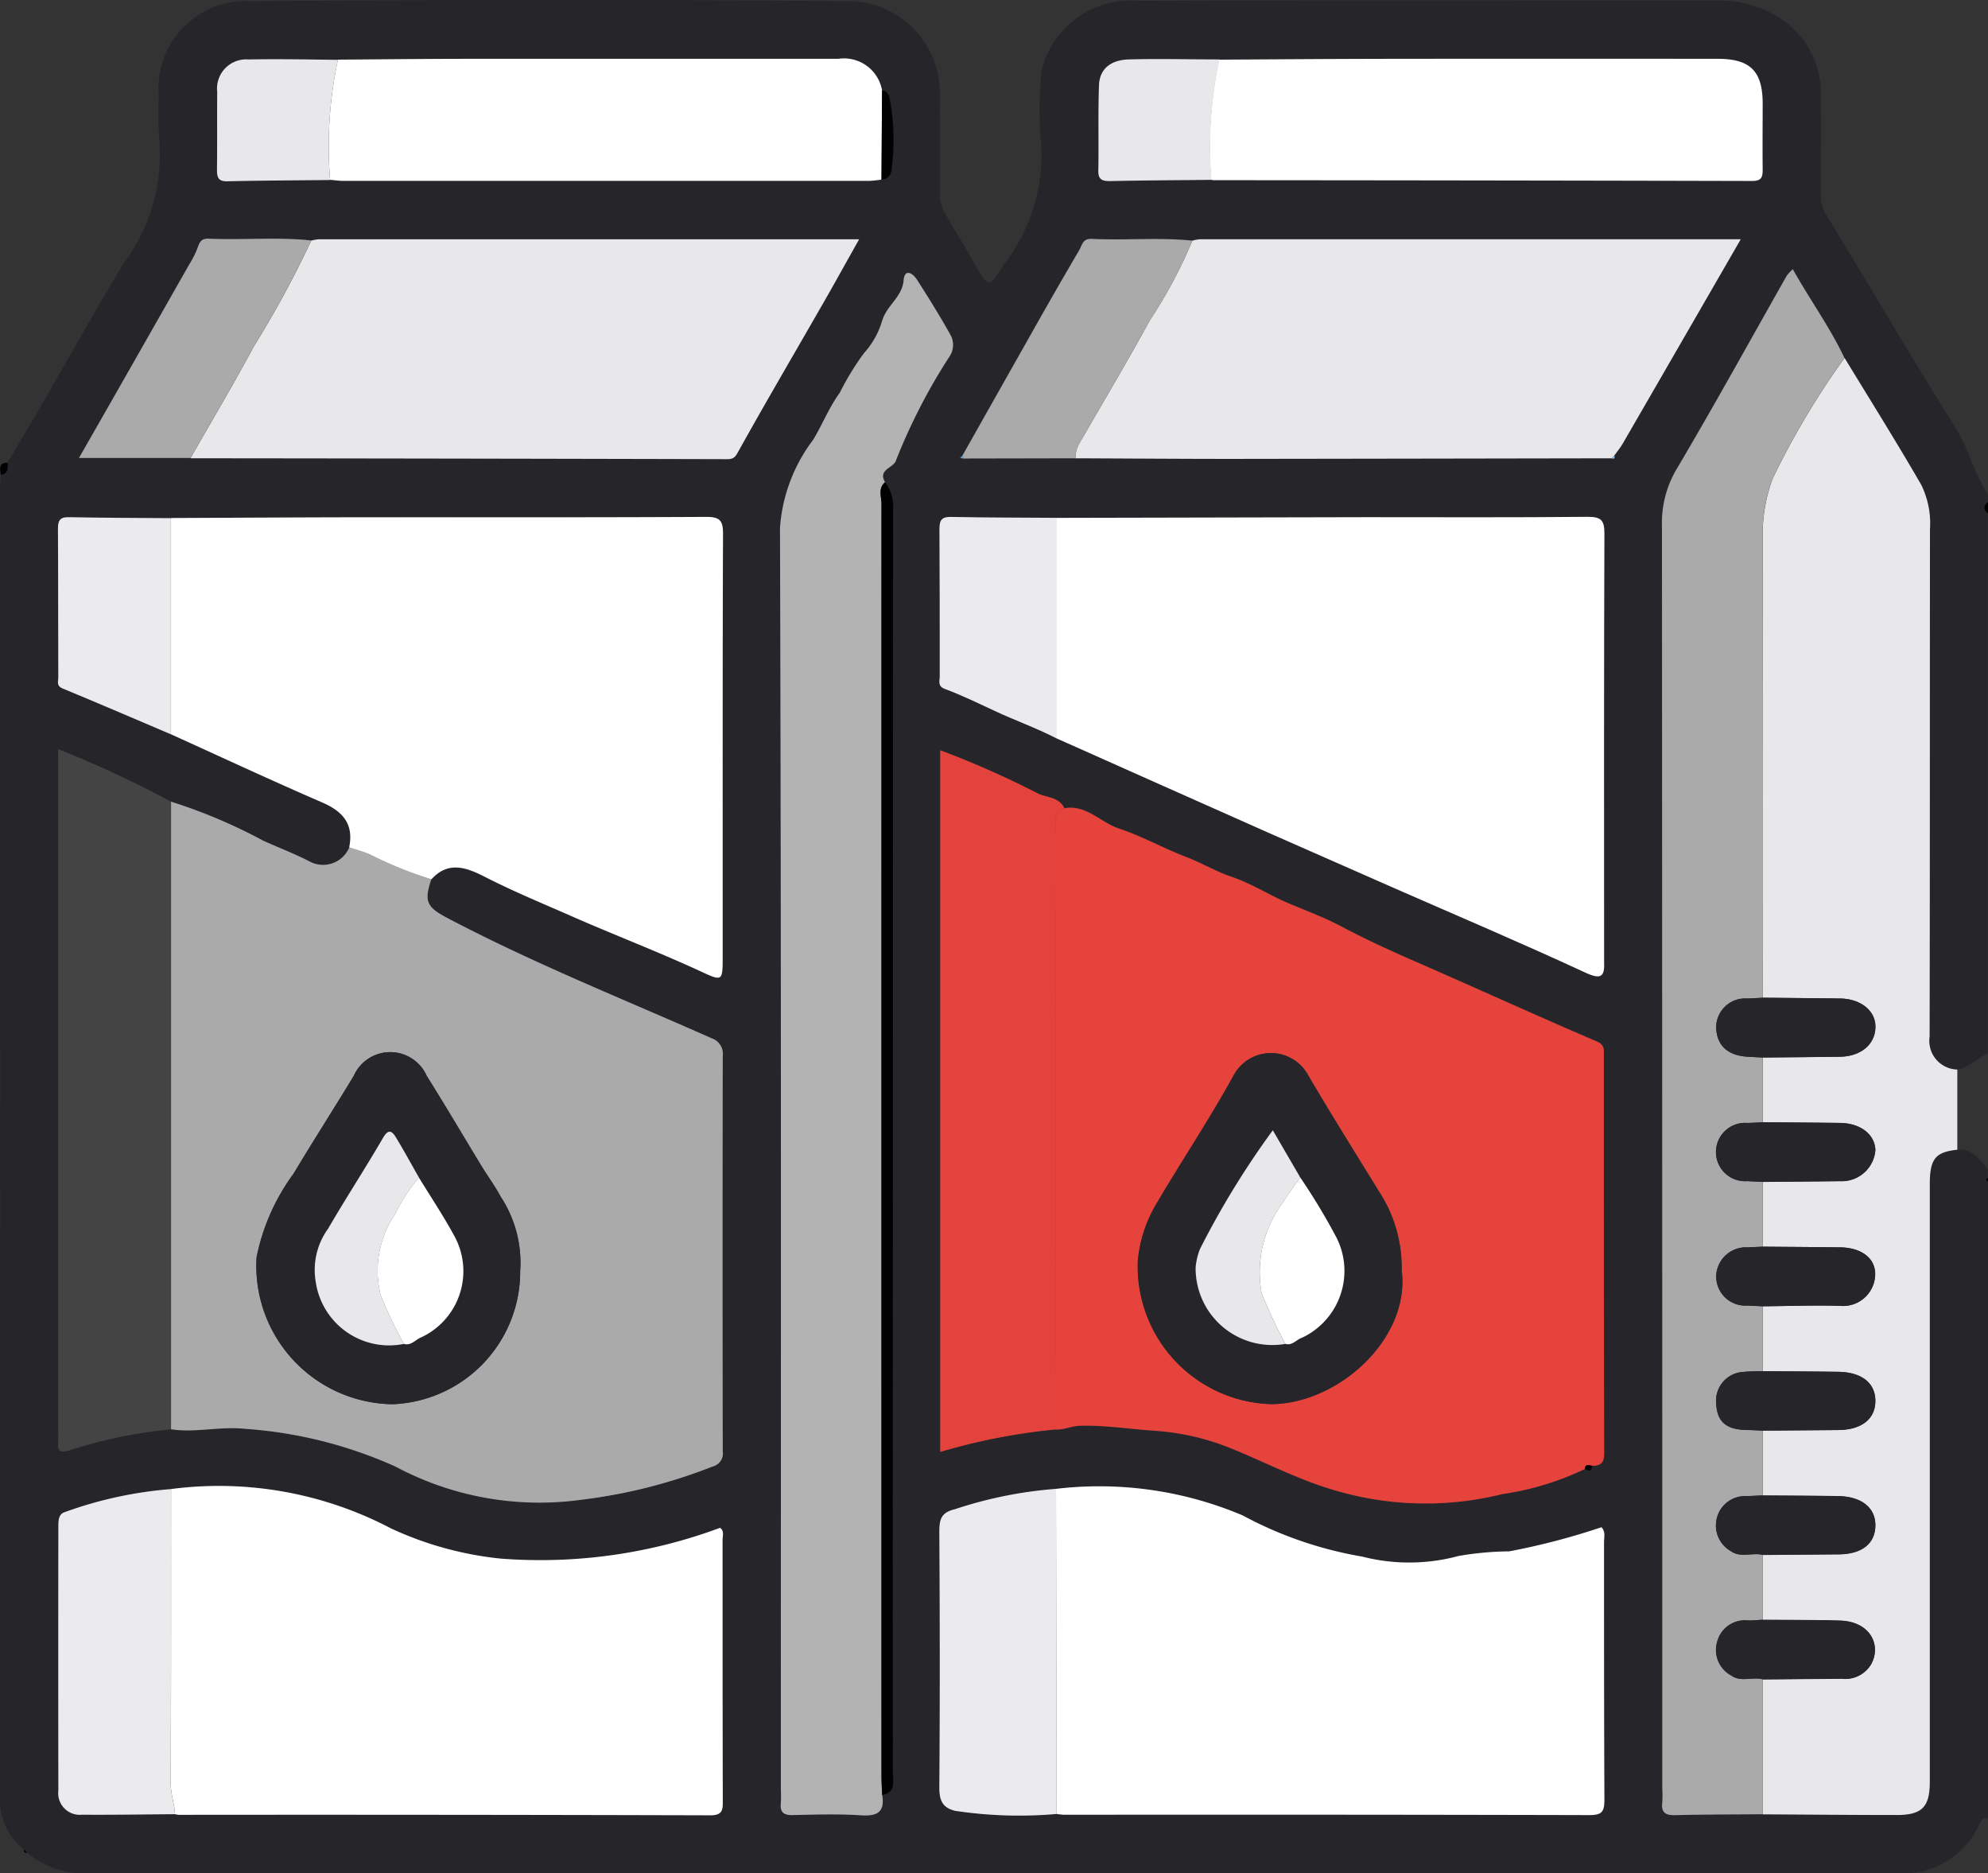
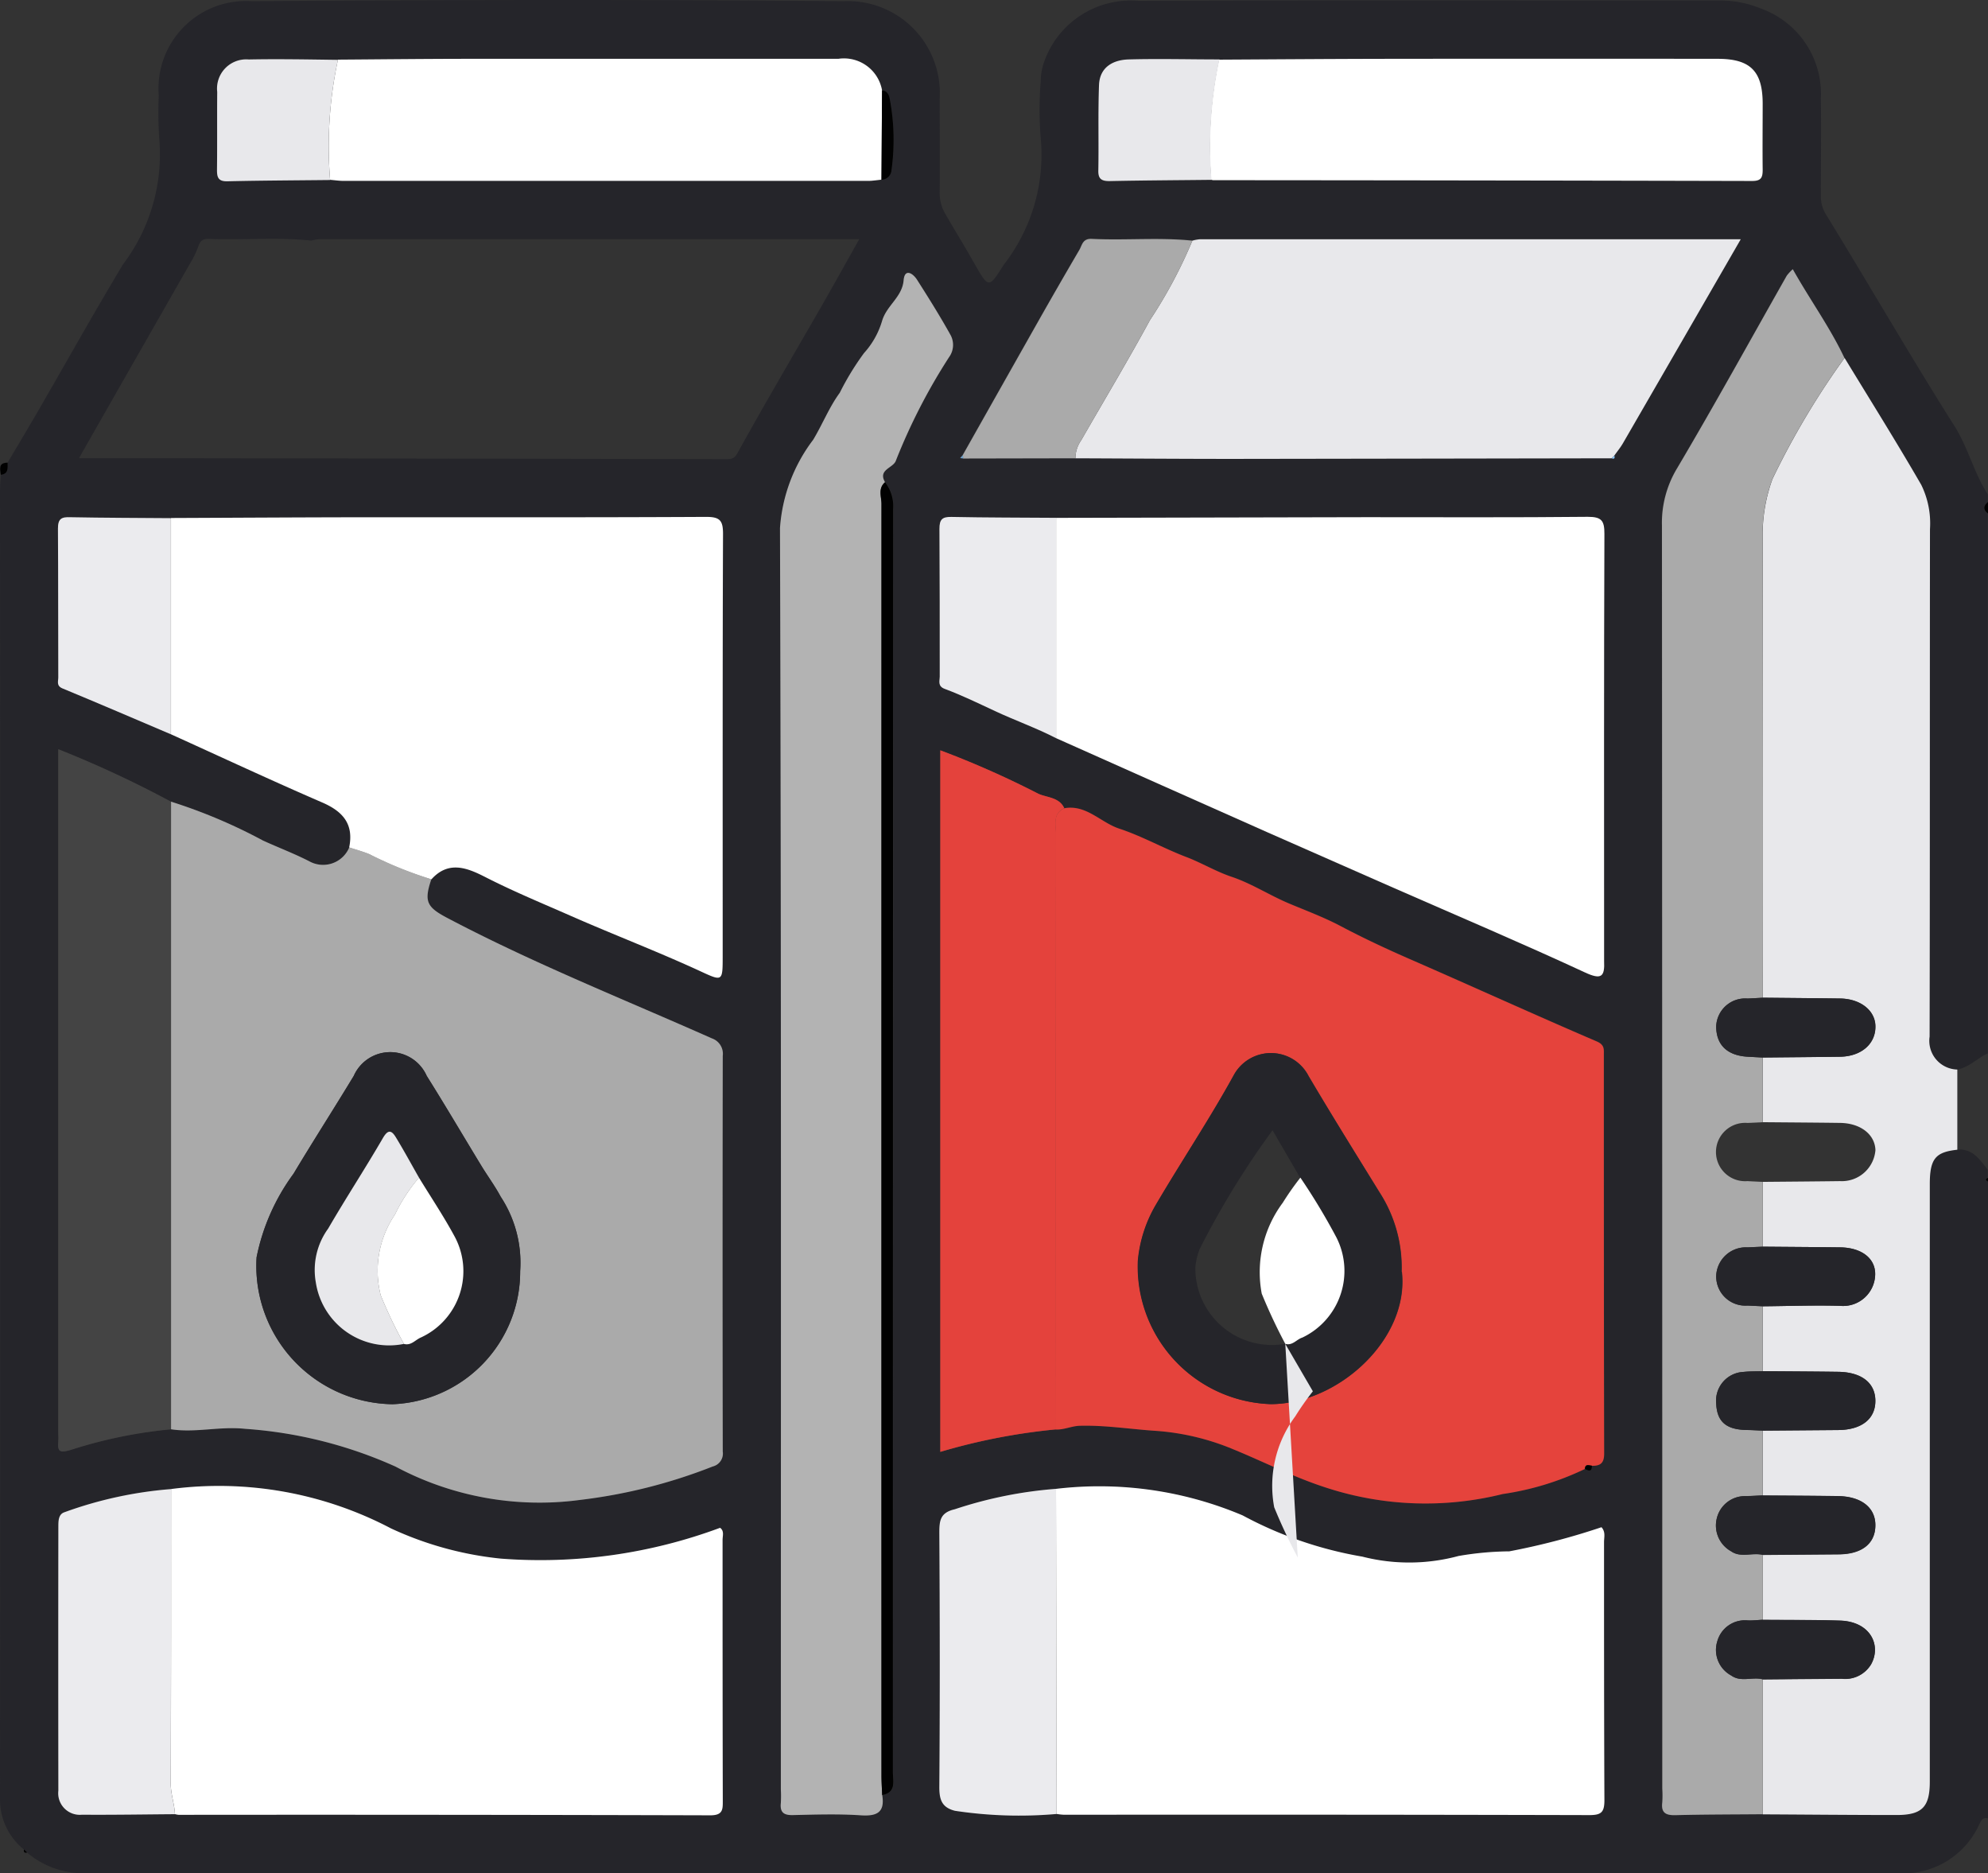
<svg xmlns="http://www.w3.org/2000/svg" id="Grupo_3571" data-name="Grupo 3571" width="53.073" height="50" viewBox="0 0 53.073 50">
  <rect x="0" y="0" width="53.073" height="50" fill="#333333" stroke="none" />
  <defs>
    <clipPath id="clip-path">
      <rect id="Rectángulo_260" data-name="Rectángulo 260" width="53.073" height="50" fill="none" />
    </clipPath>
  </defs>
  <g id="Grupo_3570" data-name="Grupo 3570" clip-path="url(#clip-path)">
    <path id="Trazado_6327" data-name="Trazado 6327" d="M53.073,31.536v17c-.157-.039-.189.074-.244.183A2.226,2.226,0,0,1,50.67,50q-24.208-.008-48.415,0a2.318,2.318,0,0,1-1.53-.549l-.084-.082A1.708,1.708,0,0,1,0,48.029Q.01,30.583,0,13.137c0-.155.013-.309.02-.464.209-.025.184-.18.182-.323.263-.446.53-.89.79-1.338C1.756,9.693,2.5,8.36,3.283,7.057a4.87,4.87,0,0,0,.967-3.374,10.693,10.693,0,0,1-.012-1.138A2.335,2.335,0,0,1,6.722.031c5.267-.038,10.534-.047,15.8,0a2.455,2.455,0,0,1,2.564,2.606c0,.829.008,1.658,0,2.486a1.1,1.1,0,0,0,.148.58c.249.435.516.861.762,1.3.4.7.395.707.8.064A4.779,4.779,0,0,0,27.785,3.7a9.33,9.33,0,0,1,0-1.552,1.452,1.452,0,0,1,.058-.4A2.449,2.449,0,0,1,30.392.022C35.573,0,40.753.015,45.934.013a2.839,2.839,0,0,1,1.077.214,2.421,2.421,0,0,1,1.6,2.4c.012.863,0,1.727,0,2.59a.913.913,0,0,0,.144.518c1.15,1.875,2.25,3.781,3.425,5.64.368.582.517,1.249.887,1.818V13.4c-.134.1-.133.207,0,.311V28.116c-.281.129-.5.374-.819.434a.767.767,0,0,1-.743-.879c.012-4.515,0-9.03.01-13.545a2.338,2.338,0,0,0-.233-1.184c-.66-1.142-1.361-2.26-2.047-3.387-.389-.823-.924-1.558-1.379-2.37a1.176,1.176,0,0,0-.161.173c-.975,1.718-1.925,3.449-2.932,5.148a2.818,2.818,0,0,0-.4,1.528q.018,16.855.009,33.71a2.818,2.818,0,0,1,0,.362c-.037.282.093.35.354.344.776-.02,1.552-.018,2.328-.025,1.19.007,2.38.018,3.569.018.682,0,.888-.212.889-.888q0-2.122,0-4.244,0-5.848,0-11.7c0-.684.149-.864.735-.926.414-.036.607.265.819.537v.207c-.071.034-.071.069,0,.1m-27.36-19.3,3-.006c1.4.006,2.79.017,4.185.016q5.064,0,10.129-.016c.071.023.093,0,.074-.072.077-.11.164-.214.231-.33q1.152-1.989,2.3-3.981l.845-1.464c-4.877,0-9.658,0-14.44,0a1.119,1.119,0,0,0-.2.037c-.894-.091-1.791,0-2.685-.047-.246-.012-.256.164-.332.295q-.535.919-1.062,1.843-1.029,1.814-2.051,3.633l-.072.08.081.011M32.343,4.8a.2.2,0,0,0,.05.013q7.2.009,14.392.021c.24,0,.285-.092.281-.3-.011-.587,0-1.173,0-1.76,0-.869-.33-1.2-1.2-1.2q-4.375,0-8.75,0c-1.518,0-3.036.014-4.554.022-.807,0-1.614-.027-2.42,0-.42.011-.774.208-.792.684-.028.755-.005,1.512-.018,2.268,0,.222.066.3.292.295.909-.019,1.819-.024,2.729-.034M8.813,4.8c.119.01.239.028.358.028q7,0,14.005,0c.119,0,.238-.021.357-.032a.275.275,0,0,0,.27-.263,5.836,5.836,0,0,0-.053-1.925c-.03-.111-.083-.184-.2-.2a1.033,1.033,0,0,0-1.167-.841q-4.945,0-9.891,0c-1.156,0-2.312.014-3.468.022-.794-.005-1.588-.026-2.382-.01a.779.779,0,0,0-.842.865c-.007.691,0,1.382-.006,2.073,0,.2.03.319.277.313C6.983,4.812,7.9,4.809,8.813,4.8M5.086,12.23q7.168.01,14.336.024c.19,0,.224-.086.309-.238.7-1.266,1.438-2.516,2.159-3.772.345-.6.682-1.208,1.049-1.859-4.872,0-9.651,0-14.429,0a1.107,1.107,0,0,0-.2.037c-.912-.1-1.827-.007-2.74-.047-.17-.007-.235.071-.284.224a2.462,2.462,0,0,1-.224.453C4.082,8.77,3.1,10.485,2.108,12.23Zm18.545.64c-.2-.345.225-.376.291-.582a15.7,15.7,0,0,1,1.418-2.757.555.555,0,0,0,.04-.589c-.279-.5-.585-.99-.894-1.475-.112-.176-.331-.312-.359.011-.038.449-.445.663-.572,1.075a2.21,2.21,0,0,1-.486.87,7.241,7.241,0,0,0-.648,1.061c-.277.376-.461.839-.709,1.253a4.387,4.387,0,0,0-.886,2.358c.036,11.221.023,22.442.023,33.664a3.324,3.324,0,0,1,0,.362c-.028.248.072.332.321.326.6-.014,1.21-.034,1.812.006.433.029.649-.077.573-.541.39-.067.287-.377.287-.616q.005-16.854.007-33.707a1.033,1.033,0,0,0-.216-.719m4.563,26.87a11.25,11.25,0,0,0-2.7.545c-.387.089-.413.3-.412.623.01,2.257.013,4.514,0,6.771,0,.345.056.564.42.655a11.507,11.507,0,0,0,2.705.085,1.8,1.8,0,0,0,.2.023q7.013,0,14.027.009c.322,0,.4-.082.4-.4-.014-2.294-.007-4.589-.01-6.884,0-.129.049-.273-.068-.4a18.549,18.549,0,0,1-2.461.644,8.36,8.36,0,0,0-1.355.124,5.055,5.055,0,0,1-2.569.017,10.4,10.4,0,0,1-3.194-1.1,9.809,9.809,0,0,0-4.982-.709m-23.628,0a10.754,10.754,0,0,0-2.844.617c-.172.052-.167.233-.167.395q0,3.52,0,7.039a.576.576,0,0,0,.63.641c.827.006,1.655-.008,2.482-.014a.558.558,0,0,0,.1.019q7.1,0,14.191.013c.348,0,.335-.167.334-.41,0-2.313,0-4.626-.005-6.939,0-.11.051-.24-.066-.325a13.768,13.768,0,0,1-5.855.822,9.134,9.134,0,0,1-2.933-.807,9.878,9.878,0,0,0-5.87-1.05m23.627-25.92c-.931-.006-1.863,0-2.794-.024-.25-.005-.32.073-.318.32.011,1.311,0,2.623.008,3.935,0,.122-.06.263.136.336.457.169.895.384,1.337.59.538.251,1.1.45,1.632.724q2.814,1.253,5.627,2.506,1.681.747,3.368,1.483c1.71.751,3.429,1.48,5.123,2.264.441.2.532.116.512-.307,0-.069,0-.138,0-.207,0-3.73-.005-7.459.008-11.189,0-.355-.075-.462-.446-.458-1.968.02-3.937.007-5.906.01q-4.144.006-8.287.018M4.566,19.6c1.344.609,2.681,1.233,4.035,1.819.556.24.848.579.722,1.2a.756.756,0,0,1-1.068.37c-.4-.207-.828-.366-1.237-.554A14.217,14.217,0,0,0,4.564,21.4,28.765,28.765,0,0,0,1.556,20V38.174c0,.1.008.208,0,.311-.024.268.052.295.318.22a12.487,12.487,0,0,1,2.693-.555c.658.1,1.3-.086,1.979-.012a11.74,11.74,0,0,1,4.017,1.009,8.157,8.157,0,0,0,4.922.889,14.186,14.186,0,0,0,3.544-.893.356.356,0,0,0,.268-.4q0-5.279,0-10.558a.436.436,0,0,0-.292-.47c-2.364-1.048-4.769-2-7.06-3.212-.551-.29-.629-.44-.428-1.033.466-.519.976-.3,1.455-.053.743.379,1.516.7,2.276,1.032,1.144.5,2.316.95,3.453,1.475.587.271.592.276.592-.391,0-3.761,0-7.523.009-11.284,0-.361-.085-.456-.451-.454-3.02.016-6.039.007-9.059.01-1.742,0-3.484.013-5.227.02-.894-.007-1.789-.008-2.683-.025-.231,0-.335.038-.332.3.013,1.325,0,2.65.009,3.975,0,.1-.059.224.113.295.968.4,1.93.814,2.894,1.224M42.5,39.122c.218,0,.331-.059.33-.324-.009-3.552-.006-7.1-.008-10.656,0-.143.02-.258-.193-.349-1.653-.708-3.289-1.455-4.938-2.174-.641-.279-1.283-.579-1.891-.9-.451-.239-.935-.418-1.391-.61-.515-.217-.986-.527-1.523-.708-.412-.139-.818-.379-1.215-.53-.61-.232-1.18-.554-1.79-.757-.5-.166-.88-.653-1.475-.541-.135-.288-.458-.275-.685-.379A24.756,24.756,0,0,0,25.1,20.031V38.757a16.271,16.271,0,0,1,3.088-.6c.22.012.418-.092.643-.1.687-.018,1.365.094,2.044.137a6.547,6.547,0,0,1,2.049.491c.831.341,1.637.755,2.49,1.027a8.531,8.531,0,0,0,4.705.167,7.543,7.543,0,0,0,2.193-.669c.1.058.191.084.188-.087" transform="translate(0 0.001)" fill="#25252a" />
    <path id="Trazado_6328" data-name="Trazado 6328" d="M382.492,97.029c-.134-.1-.134-.207,0-.311Z" transform="translate(-329.419 -83.32)" fill="#010101" />
    <path id="Trazado_6329" data-name="Trazado 6329" d="M382.784,227.011q-.107-.052,0-.1Z" transform="translate(-329.712 -195.474)" fill="#010101" />
    <path id="Trazado_6330" data-name="Trazado 6330" d="M39.9,156.541c-.2.593-.123.743.428,1.033,2.291,1.208,4.7,2.165,7.06,3.213a.436.436,0,0,1,.292.47q-.01,5.279,0,10.558a.356.356,0,0,1-.268.4,14.193,14.193,0,0,1-3.544.893,8.158,8.158,0,0,1-4.922-.889,11.747,11.747,0,0,0-4.016-1.009c-.676-.073-1.321.112-1.979.012V154.469a14.239,14.239,0,0,1,2.453,1.037c.41.188.833.347,1.237.554a.757.757,0,0,0,1.068-.37c.178.059.36.108.533.178a10.543,10.543,0,0,0,1.661.674M42.272,167a3.209,3.209,0,0,0-.52-1.986c-.153-.285-.347-.548-.516-.825-.487-.8-.962-1.607-1.459-2.4a1.065,1.065,0,0,0-1.948,0c-.529.875-1.083,1.735-1.608,2.612a5.622,5.622,0,0,0-.986,2.23,3.692,3.692,0,0,0,3.626,3.922A3.543,3.543,0,0,0,42.272,167" transform="translate(-28.385 -133.071)" fill="#aaa" />
    <path id="Trazado_6331" data-name="Trazado 6331" d="M217.554,173.263a7.546,7.546,0,0,1-2.193.669,8.532,8.532,0,0,1-4.705-.167c-.852-.272-1.658-.687-2.489-1.027a6.548,6.548,0,0,0-2.049-.491c-.68-.043-1.358-.155-2.044-.137-.225.006-.423.11-.643.1q0-7.946,0-15.893c0-.245-.094-.533.214-.688.594-.112.976.376,1.475.542.611.2,1.181.525,1.79.757.4.151.8.392,1.215.53.537.181,1.007.491,1.523.708.455.192.94.371,1.391.61.607.321,1.25.621,1.891.9,1.648.719,3.285,1.466,4.937,2.174.212.091.193.205.193.349,0,3.552,0,7.1.008,10.656,0,.265-.112.326-.33.324-.079-.007-.18-.059-.188.087M212.664,168a3.694,3.694,0,0,0-.585-2.114c-.64-1.035-1.284-2.067-1.9-3.114a1.128,1.128,0,0,0-1.987-.033c-.65,1.184-1.405,2.31-2.089,3.476a3.584,3.584,0,0,0-.478,1.488,3.676,3.676,0,0,0,3.546,3.829c1.794,0,3.7-1.73,3.5-3.532" transform="translate(-175.243 -134.053)" fill="#e5433c" />
    <path id="Trazado_6332" data-name="Trazado 6332" d="M344.867,87.969v2.138c-.587.063-.735.242-.735.926q0,5.848,0,11.7,0,2.122,0,4.244c0,.676-.207.888-.889.888-1.19,0-2.38-.012-3.569-.018q0-1.8,0-3.6,1.057-.009,2.114-.017a.806.806,0,0,0,.779-.388c.277-.5-.015-1.138-.831-1.164-.687-.022-1.375-.015-2.062-.021v-1.732l2.014-.016c.629,0,.989-.284.992-.774,0-.47-.373-.77-.992-.78-.671-.01-1.343-.012-2.014-.017V97.605l2.014-.016c.627-.005.993-.293.992-.779s-.371-.766-.992-.775c-.671-.009-1.343-.012-2.014-.017V94.286c.689-.006,1.378-.031,2.065-.012a.857.857,0,0,0,.936-.835c.009-.437-.37-.719-.935-.726-.689-.008-1.377-.012-2.065-.018q0-.865,0-1.73c.687-.006,1.374-.011,2.06-.02a.9.9,0,0,0,.946-.829c-.015-.42-.4-.718-.945-.725-.687-.009-1.374-.013-2.06-.019q0-.864,0-1.727c.687-.007,1.375-.012,2.062-.021.572-.008.959-.349.944-.827-.013-.415-.406-.72-.943-.727-.687-.009-1.375-.014-2.062-.021q0-6.139-.007-12.279a4.366,4.366,0,0,1,.263-1.567,21.216,21.216,0,0,1,1.924-3.231c.686,1.127,1.387,2.245,2.047,3.387a2.338,2.338,0,0,1,.233,1.184c-.006,4.515,0,9.03-.01,13.545a.767.767,0,0,0,.743.879" transform="translate(-292.613 -59.418)" fill="#e8e8eb" />
    <path id="Trazado_6333" data-name="Trazado 6333" d="M39.906,109.263a10.546,10.546,0,0,1-1.661-.674c-.173-.07-.355-.119-.533-.178.127-.622-.166-.96-.722-1.2-1.354-.586-2.691-1.21-4.035-1.819q0-2.887,0-5.773c1.742-.007,3.484-.018,5.227-.02,3.02,0,6.039.006,9.059-.01.365,0,.452.093.451.454-.014,3.761-.008,7.523-.009,11.284,0,.666-.006.662-.592.391-1.137-.525-2.309-.972-3.453-1.475-.759-.334-1.533-.653-2.276-1.032-.478-.244-.989-.466-1.455.053" transform="translate(-28.39 -85.792)" fill="#fff" />
    <path id="Trazado_6334" data-name="Trazado 6334" d="M203.517,99.612q4.144-.009,8.287-.018c1.968,0,3.937.01,5.906-.01.371,0,.448.1.446.458-.014,3.73-.008,7.459-.008,11.189,0,.069,0,.138,0,.207.02.423-.071.512-.512.307-1.694-.785-3.413-1.514-5.123-2.264q-1.685-.74-3.368-1.483-2.815-1.25-5.627-2.506,0-2.94,0-5.88" transform="translate(-175.324 -85.789)" fill="#fff" />
    <path id="Trazado_6335" data-name="Trazado 6335" d="M32.909,286.3a9.878,9.878,0,0,1,5.87,1.05,9.134,9.134,0,0,0,2.933.807,13.768,13.768,0,0,0,5.855-.822c.117.085.066.215.066.325,0,2.313,0,4.626.006,6.939,0,.243.014.411-.334.41q-7.1-.02-14.191-.013a.547.547,0,0,1-.1-.019c-.013-.274-.113-.531-.112-.814.011-2.621.007-5.242.008-7.864" transform="translate(-28.343 -246.554)" fill="#fff" />
    <path id="Trazado_6336" data-name="Trazado 6336" d="M203.52,286.675a9.808,9.808,0,0,1,4.982.709,10.405,10.405,0,0,0,3.194,1.1,5.054,5.054,0,0,0,2.569-.017,8.358,8.358,0,0,1,1.355-.124,18.533,18.533,0,0,0,2.461-.644c.116.128.067.271.068.4,0,2.295,0,4.589.01,6.884,0,.318-.077.4-.4.4q-7.013-.017-14.027-.009a1.81,1.81,0,0,1-.205-.023q0-4.34-.008-8.679" transform="translate(-175.327 -246.934)" fill="#fff" />
    <path id="Trazado_6337" data-name="Trazado 6337" d="M153.053,93.21c.076.464-.14.57-.573.541-.6-.04-1.208-.02-1.812-.006-.249.006-.348-.078-.321-.326a3.322,3.322,0,0,0,0-.362c0-11.221.013-22.443-.023-33.664a4.387,4.387,0,0,1,.886-2.358c.249-.414.432-.877.709-1.253a7.24,7.24,0,0,1,.648-1.061,2.21,2.21,0,0,0,.486-.87c.128-.412.534-.626.572-1.075.028-.324.247-.187.359-.011.309.485.615.973.894,1.475a.555.555,0,0,1-.04.589,15.694,15.694,0,0,0-1.418,2.757c-.066.207-.492.238-.291.582-.192.165-.095.386-.095.577q-.007,16.974,0,33.949c0,.172.012.344.018.516" transform="translate(-129.501 -45.296)" fill="#b3b3b3" />
    <path id="Trazado_6338" data-name="Trazado 6338" d="M322.981,89.506q0,1.8,0,3.6c-.776.007-1.553.005-2.328.025-.261.007-.391-.062-.354-.344a2.842,2.842,0,0,0,0-.362q0-16.855-.009-33.71a2.818,2.818,0,0,1,.4-1.528c1.007-1.7,1.958-3.43,2.932-5.148a1.183,1.183,0,0,1,.161-.173c.455.812.991,1.547,1.379,2.37a21.221,21.221,0,0,0-1.924,3.23,4.37,4.37,0,0,0-.263,1.567q.015,6.14.007,12.279c-.136.007-.272.016-.408.021a.775.775,0,0,0-.836.743c0,.493.292.777.835.81l.408.022q0,.864,0,1.727c-.136.007-.272.014-.408.019a.779.779,0,1,0,0,1.553c.136.008.272.014.408.02q0,.865,0,1.73l-.407.018a.794.794,0,0,0-.836.748.779.779,0,0,0,.835.805l.407.019q0,.866,0,1.732c-.17.006-.341,0-.51.02a.769.769,0,0,0-.733.843c.02.477.259.691.783.706.153,0,.306.012.46.018q0,.865,0,1.729c-.153.006-.306.015-.459.019a.774.774,0,0,0-.77.606.786.786,0,0,0,.389.869c.252.178.564.026.841.094v1.732c-.136.006-.272.024-.408.017a.766.766,0,0,0-.806.558.774.774,0,0,0,.376.915c.253.183.563.027.838.1" transform="translate(-275.921 -44.68)" fill="#aaa" />
-     <path id="Trazado_6339" data-name="Trazado 6339" d="M39.934,46.133a1.107,1.107,0,0,1,.2-.037c4.779,0,9.558,0,14.429,0-.366.65-.7,1.257-1.048,1.859-.721,1.257-1.455,2.507-2.159,3.772-.085.152-.118.238-.309.238q-7.168-.018-14.336-.024c.569-1,1.16-1.989,1.7-3a26.984,26.984,0,0,0,1.52-2.8" transform="translate(-31.627 -39.709)" fill="#e8e8eb" />
    <path id="Trazado_6340" data-name="Trazado 6340" d="M221.555,51.942q-5.064.009-10.129.016c-1.4,0-2.79-.011-4.185-.016a.841.841,0,0,1,.155-.482c.613-1.068,1.247-2.125,1.835-3.207a12.724,12.724,0,0,0,1.132-2.12,1.119,1.119,0,0,1,.2-.037c4.782,0,9.563,0,14.44,0l-.845,1.464q-1.149,1.991-2.3,3.981c-.067.116-.154.22-.231.33l-.074.072" transform="translate(-178.531 -39.709)" fill="#e8e8eb" />
    <path id="Trazado_6341" data-name="Trazado 6341" d="M184.5,146.145c-.309.155-.214.443-.214.688q-.007,7.946,0,15.892a16.293,16.293,0,0,0-3.088.6V144.6a24.729,24.729,0,0,1,2.622,1.162c.228.1.551.091.685.379" transform="translate(-156.094 -124.572)" fill="#e5433c" />
    <path id="Trazado_6342" data-name="Trazado 6342" d="M14.208,145.757V162.51a12.485,12.485,0,0,0-2.692.555c-.266.075-.341.048-.318-.22.009-.1,0-.207,0-.311V144.356a28.767,28.767,0,0,1,3.009,1.4" transform="translate(-9.643 -124.358)" fill="#444" />
    <path id="Trazado_6343" data-name="Trazado 6343" d="M78.249,14.549c-.119.011-.238.032-.357.032q-7,0-14.005,0c-.119,0-.239-.019-.358-.028a10.967,10.967,0,0,1,.209-3.208c1.156-.008,2.312-.021,3.468-.022q4.946,0,9.891,0a1.033,1.033,0,0,1,1.167.841q-.007,1.192-.015,2.385" transform="translate(-54.716 -9.753)" fill="#fff" />
    <path id="Trazado_6344" data-name="Trazado 6344" d="M233.617,11.345c1.518-.008,3.036-.02,4.554-.022q4.375-.005,8.75,0c.875,0,1.2.332,1.2,1.2,0,.587-.007,1.174,0,1.76,0,.211-.041.3-.281.3q-7.2-.017-14.392-.021a.206.206,0,0,1-.05-.013,11.179,11.179,0,0,1,.21-3.208" transform="translate(-201.064 -9.753)" fill="#fff" />
    <path id="Trazado_6345" data-name="Trazado 6345" d="M184.134,286.876q0,4.34.008,8.679a11.5,11.5,0,0,1-2.705-.085c-.364-.09-.423-.31-.42-.655.017-2.257.014-4.514,0-6.771,0-.322.025-.534.412-.623a11.249,11.249,0,0,1,2.7-.545" transform="translate(-155.94 -247.135)" fill="#ebebee" />
    <path id="Trazado_6346" data-name="Trazado 6346" d="M14.23,286.9c0,2.621,0,5.242-.008,7.864,0,.282.1.539.112.814-.827.006-1.655.02-2.482.014a.576.576,0,0,1-.63-.641q-.005-3.52,0-7.039c0-.162,0-.343.167-.395a10.767,10.767,0,0,1,2.844-.617" transform="translate(-9.664 -247.153)" fill="#ebebee" />
    <path id="Trazado_6347" data-name="Trazado 6347" d="M191.675,46.073a12.733,12.733,0,0,1-1.132,2.12c-.589,1.082-1.223,2.138-1.835,3.207a.838.838,0,0,0-.155.482l-3,.006a.374.374,0,0,0-.009-.091q1.025-1.817,2.051-3.633.524-.925,1.062-1.843c.076-.13.086-.307.332-.295.894.044,1.791-.044,2.685.047" transform="translate(-159.842 -39.649)" fill="#aaa" />
-     <path id="Trazado_6348" data-name="Trazado 6348" d="M21.418,46.08a26.983,26.983,0,0,1-1.52,2.8c-.54,1.016-1.132,2-1.7,3H15.22c1-1.745,1.974-3.46,2.95-5.176a2.48,2.48,0,0,0,.224-.453c.049-.153.114-.231.284-.224.913.04,1.828-.049,2.74.047" transform="translate(-13.112 -39.656)" fill="#aaa" />
    <path id="Trazado_6349" data-name="Trazado 6349" d="M184.159,99.639q0,2.94,0,5.88c-.53-.273-1.094-.473-1.632-.724-.442-.206-.88-.42-1.337-.59-.2-.073-.136-.214-.136-.336,0-1.312,0-2.623-.008-3.935,0-.247.068-.325.318-.32.931.019,1.863.017,2.794.024" transform="translate(-155.966 -85.816)" fill="#ebebee" />
    <path id="Trazado_6350" data-name="Trazado 6350" d="M14.2,99.648v5.773c-.964-.41-1.926-.824-2.893-1.224-.171-.071-.112-.193-.113-.295-.005-1.325,0-2.65-.009-3.975,0-.267.1-.309.332-.3.894.017,1.789.018,2.683.025" transform="translate(-9.638 -85.821)" fill="#ebebee" />
    <path id="Trazado_6351" data-name="Trazado 6351" d="M169.761,127.955c-.006-.172-.018-.344-.018-.516q0-16.975,0-33.949c0-.191-.1-.412.095-.577a1.033,1.033,0,0,1,.216.719q-.007,16.854-.007,33.707c0,.239.1.549-.287.616" transform="translate(-146.21 -80.041)" fill="#010101" />
    <path id="Trazado_6352" data-name="Trazado 6352" d="M214.9,11.407a11.179,11.179,0,0,0-.21,3.208c-.91.01-1.819.014-2.729.033-.226,0-.3-.073-.292-.295.013-.756-.01-1.513.018-2.268.018-.476.372-.672.792-.684.806-.022,1.613,0,2.42,0" transform="translate(-182.347 -9.815)" fill="#e8e8eb" />
    <path id="Trazado_6353" data-name="Trazado 6353" d="M45.041,11.4a10.967,10.967,0,0,0-.209,3.208c-.914.01-1.829.013-2.743.034-.248.006-.279-.11-.277-.313.008-.691,0-1.382.006-2.073a.779.779,0,0,1,.842-.865c.793-.016,1.588,0,2.382.01" transform="translate(-36.019 -9.803)" fill="#e8e8eb" />
    <path id="Trazado_6354" data-name="Trazado 6354" d="M169.879,19.792q.007-1.192.015-2.385c.119.012.172.085.2.2a5.832,5.832,0,0,1,.053,1.925.275.275,0,0,1-.27.263" transform="translate(-146.346 -14.996)" fill="#010101" />
    <path id="Trazado_6355" data-name="Trazado 6355" d="M.051,89.473c-.019-.152-.071-.324.182-.323,0,.143.027.3-.182.323" transform="translate(-0.029 -76.8)" fill="#010101" />
    <path id="Trazado_6356" data-name="Trazado 6356" d="M305.435,282.409c.009-.146.109-.094.188-.087,0,.171-.085.145-.188.087" transform="translate(-263.123 -243.2)" fill="#010101" />
    <path id="Trazado_6357" data-name="Trazado 6357" d="M310.579,87.857l.074-.072c.019.069,0,.1-.074.072" transform="translate(-267.555 -75.624)" fill="#8bcaff" />
    <path id="Trazado_6358" data-name="Trazado 6358" d="M185.1,87.687a.367.367,0,0,1,.009.091l-.081-.011.072-.08" transform="translate(-159.395 -75.54)" fill="#6fa1cb" />
    <path id="Trazado_6359" data-name="Trazado 6359" d="M4.692,356.438c-.072.018-.1-.012-.084-.082l.084.082" transform="translate(-3.967 -306.99)" fill="#010101" />
    <path id="Trazado_6360" data-name="Trazado 6360" d="M56.374,208.562a3.543,3.543,0,0,1-3.411,3.553,3.692,3.692,0,0,1-3.626-3.922,5.621,5.621,0,0,1,.986-2.23c.525-.877,1.079-1.737,1.608-2.612a1.065,1.065,0,0,1,1.948,0c.5.794.972,1.6,1.459,2.4.169.277.363.54.516.825a3.209,3.209,0,0,1,.52,1.986m-2.7-2.495c-.206-.361-.4-.727-.621-1.082-.117-.192-.21-.2-.346.03-.471.812-.986,1.6-1.458,2.411a1.882,1.882,0,0,0-.329,1.44A1.979,1.979,0,0,0,53.27,210.5c.193.054.3-.109.454-.171a1.949,1.949,0,0,0,.887-2.721c-.288-.529-.624-1.031-.938-1.546" transform="translate(-42.487 -174.633)" fill="#25252a" />
    <path id="Trazado_6361" data-name="Trazado 6361" d="M226.257,208.745c.2,1.8-1.7,3.527-3.5,3.532a3.676,3.676,0,0,1-3.546-3.829,3.584,3.584,0,0,1,.478-1.488c.684-1.166,1.439-2.292,2.089-3.476a1.128,1.128,0,0,1,1.987.033c.62,1.047,1.264,2.079,1.9,3.114a3.693,3.693,0,0,1,.585,2.114m-3.108,1.923c.193.054.3-.121.454-.168a1.97,1.97,0,0,0,.906-2.68,17.092,17.092,0,0,0-.958-1.589l-.736-1.265a22.751,22.751,0,0,0-1.944,3.169,1.781,1.781,0,0,0-.116.487,2.046,2.046,0,0,0,2.393,2.046" transform="translate(-188.836 -174.797)" fill="#25252a" />
    <path id="Trazado_6362" data-name="Trazado 6362" d="M331.974,265.787c-.153-.006-.306-.014-.46-.018-.525-.015-.763-.229-.783-.706a.768.768,0,0,1,.732-.843c.169-.016.34-.014.51-.02.671.005,1.343.008,2.014.017.621.009.991.3.992.775s-.365.774-.992.779l-2.014.016" transform="translate(-284.914 -227.6)" fill="#25252a" />
    <path id="Trazado_6363" data-name="Trazado 6363" d="M331.98,193.843l-.408-.022c-.543-.033-.835-.318-.835-.81a.775.775,0,0,1,.836-.743c.136-.005.272-.014.408-.021.687.007,1.375.012,2.062.021.537.007.93.313.943.727.015.478-.372.819-.944.827-.687.009-1.375.014-2.062.021" transform="translate(-284.921 -165.615)" fill="#25252a" />
    <path id="Trazado_6364" data-name="Trazado 6364" d="M331.979,241.811l-.407-.019a.779.779,0,0,1-.835-.805.794.794,0,0,1,.836-.749l.407-.018c.689.006,1.377.01,2.065.018.565.007.944.289.935.726a.857.857,0,0,1-.936.835c-.688-.02-1.377.006-2.065.012" transform="translate(-284.92 -206.943)" fill="#25252a" />
-     <path id="Trazado_6365" data-name="Trazado 6365" d="M331.981,217.83c-.136-.007-.272-.012-.408-.02a.779.779,0,1,1,0-1.553c.136,0,.272-.013.408-.019.687.006,1.374.011,2.06.019.545.007.93.3.945.725a.9.9,0,0,1-.946.829c-.687.008-1.374.013-2.06.02" transform="translate(-284.921 -186.282)" fill="#25252a" />
    <path id="Trazado_6366" data-name="Trazado 6366" d="M331.89,289.729c-.277-.068-.589.084-.841-.094a.786.786,0,0,1-.389-.869.774.774,0,0,1,.77-.606c.153,0,.306-.012.459-.019.671.005,1.343.007,2.014.017.619.009,1,.31.992.78,0,.49-.363.77-.992.774l-2.014.016" transform="translate(-284.83 -248.225)" fill="#25252a" />
    <path id="Trazado_6367" data-name="Trazado 6367" d="M331.888,313.693c-.276-.073-.585.083-.838-.1a.774.774,0,0,1-.376-.915.766.766,0,0,1,.806-.558c.135.007.272-.01.408-.017.688.006,1.375,0,2.062.021.816.026,1.108.66.831,1.164a.806.806,0,0,1-.779.388c-.7,0-1.409.011-2.114.017" transform="translate(-284.828 -268.868)" fill="#25252a" />
    <path id="Trazado_6368" data-name="Trazado 6368" d="M62.955,223.725a1.979,1.979,0,0,1-2.351-1.638,1.881,1.881,0,0,1,.329-1.44c.471-.812.987-1.6,1.458-2.411.135-.234.228-.222.346-.03.217.355.415.721.621,1.082a4.487,4.487,0,0,0-.641.984,2.667,2.667,0,0,0-.38,2.158,12.2,12.2,0,0,0,.619,1.295" transform="translate(-52.172 -187.853)" fill="#e8e8eb" />
    <path id="Trazado_6369" data-name="Trazado 6369" d="M73.44,231.351a12.2,12.2,0,0,1-.619-1.295,2.667,2.667,0,0,1,.38-2.158,4.487,4.487,0,0,1,.641-.984c.314.514.651,1.017.938,1.546a1.949,1.949,0,0,1-.887,2.721c-.149.062-.261.225-.454.171" transform="translate(-62.657 -195.48)" fill="#fff" />
-     <path id="Trazado_6370" data-name="Trazado 6370" d="M232.809,223.488a2.046,2.046,0,0,1-2.393-2.046,1.781,1.781,0,0,1,.116-.487,22.753,22.753,0,0,1,1.944-3.169l.736,1.265a7.449,7.449,0,0,0-.471.671,3.1,3.1,0,0,0-.561,2.425,14.55,14.55,0,0,0,.629,1.341" transform="translate(-198.496 -187.616)" fill="#e8e8eb" />
+     <path id="Trazado_6370" data-name="Trazado 6370" d="M232.809,223.488l.736,1.265a7.449,7.449,0,0,0-.471.671,3.1,3.1,0,0,0-.561,2.425,14.55,14.55,0,0,0,.629,1.341" transform="translate(-198.496 -187.616)" fill="#e8e8eb" />
    <path id="Trazado_6371" data-name="Trazado 6371" d="M243.28,231.352a14.552,14.552,0,0,1-.629-1.341,3.1,3.1,0,0,1,.561-2.425,7.449,7.449,0,0,1,.471-.671,17.092,17.092,0,0,1,.958,1.589,1.97,1.97,0,0,1-.906,2.68c-.154.047-.261.222-.454.168" transform="translate(-208.967 -195.481)" fill="#fff" />
    <path id="Trazado_6372" data-name="Trazado 6372" d="M184.5,146.145c-.309.155-.214.443-.214.688q-.007,7.946,0,15.892a16.293,16.293,0,0,0-3.088.6V144.6a24.729,24.729,0,0,1,2.622,1.162c.228.1.551.091.685.379" transform="translate(-156.094 -124.572)" fill="#e5433c" opacity="0.5" style="mix-blend-mode: multiply;isolation: isolate" />
  </g>
</svg>